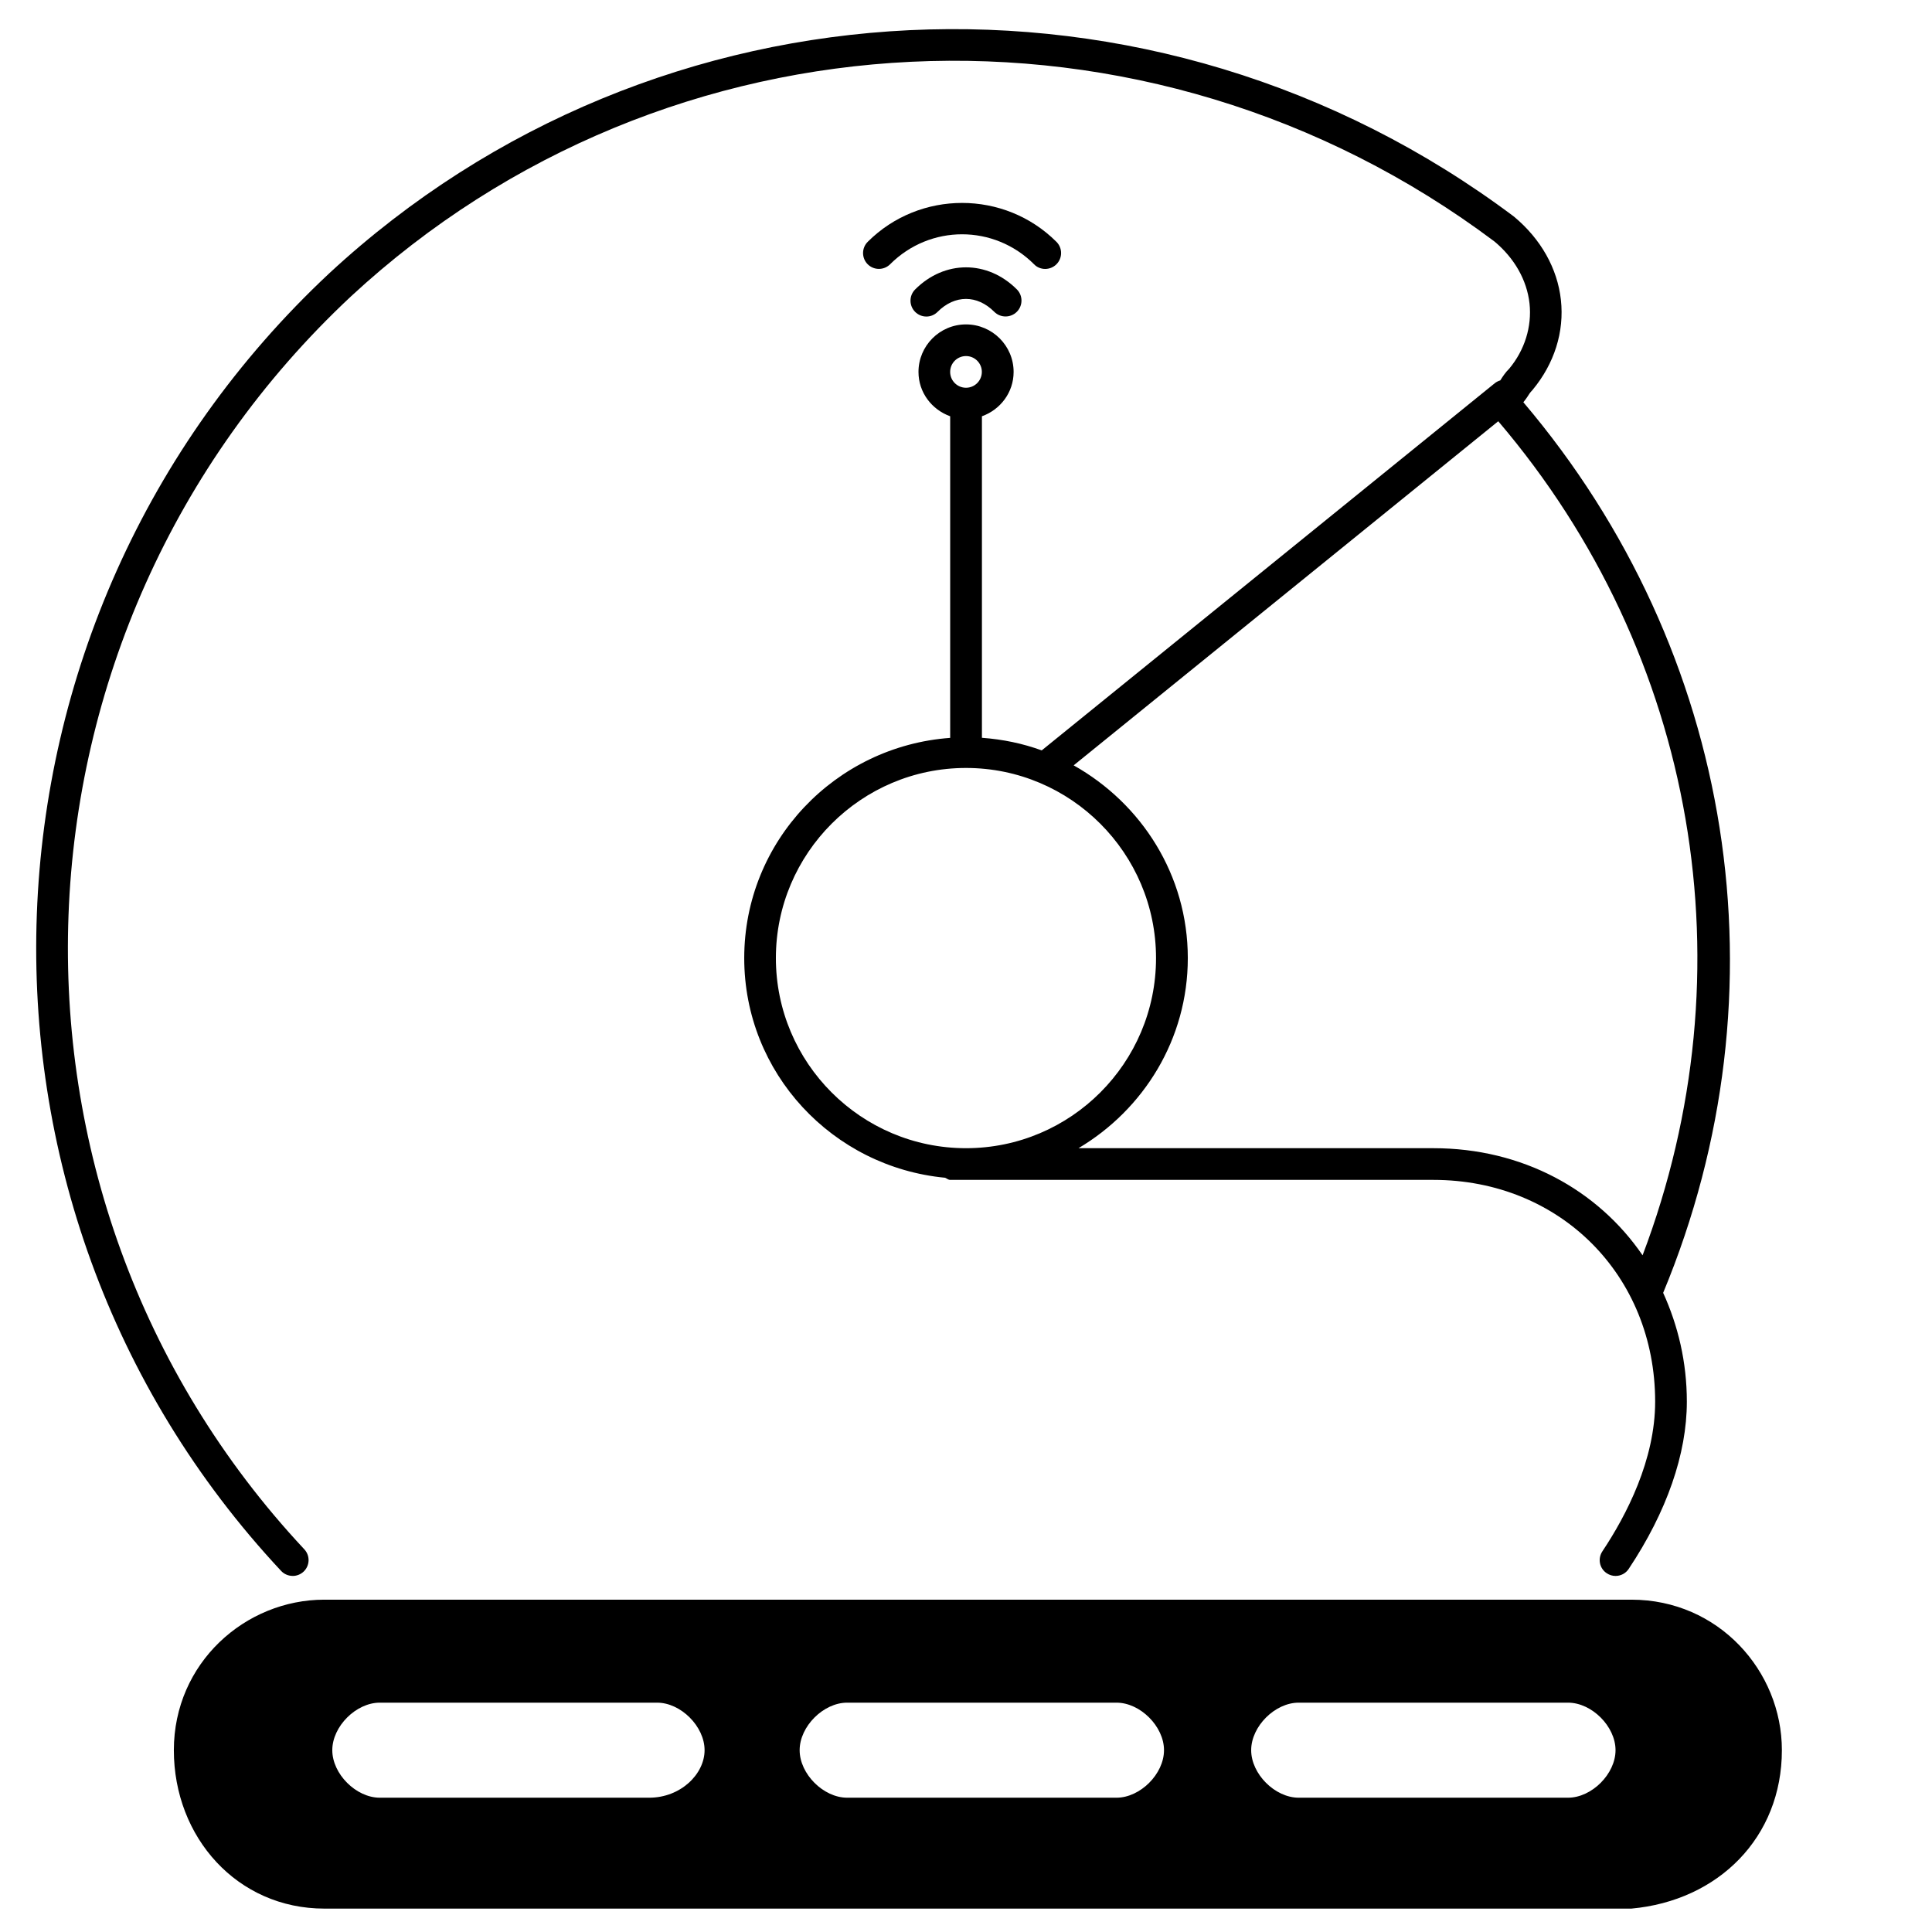
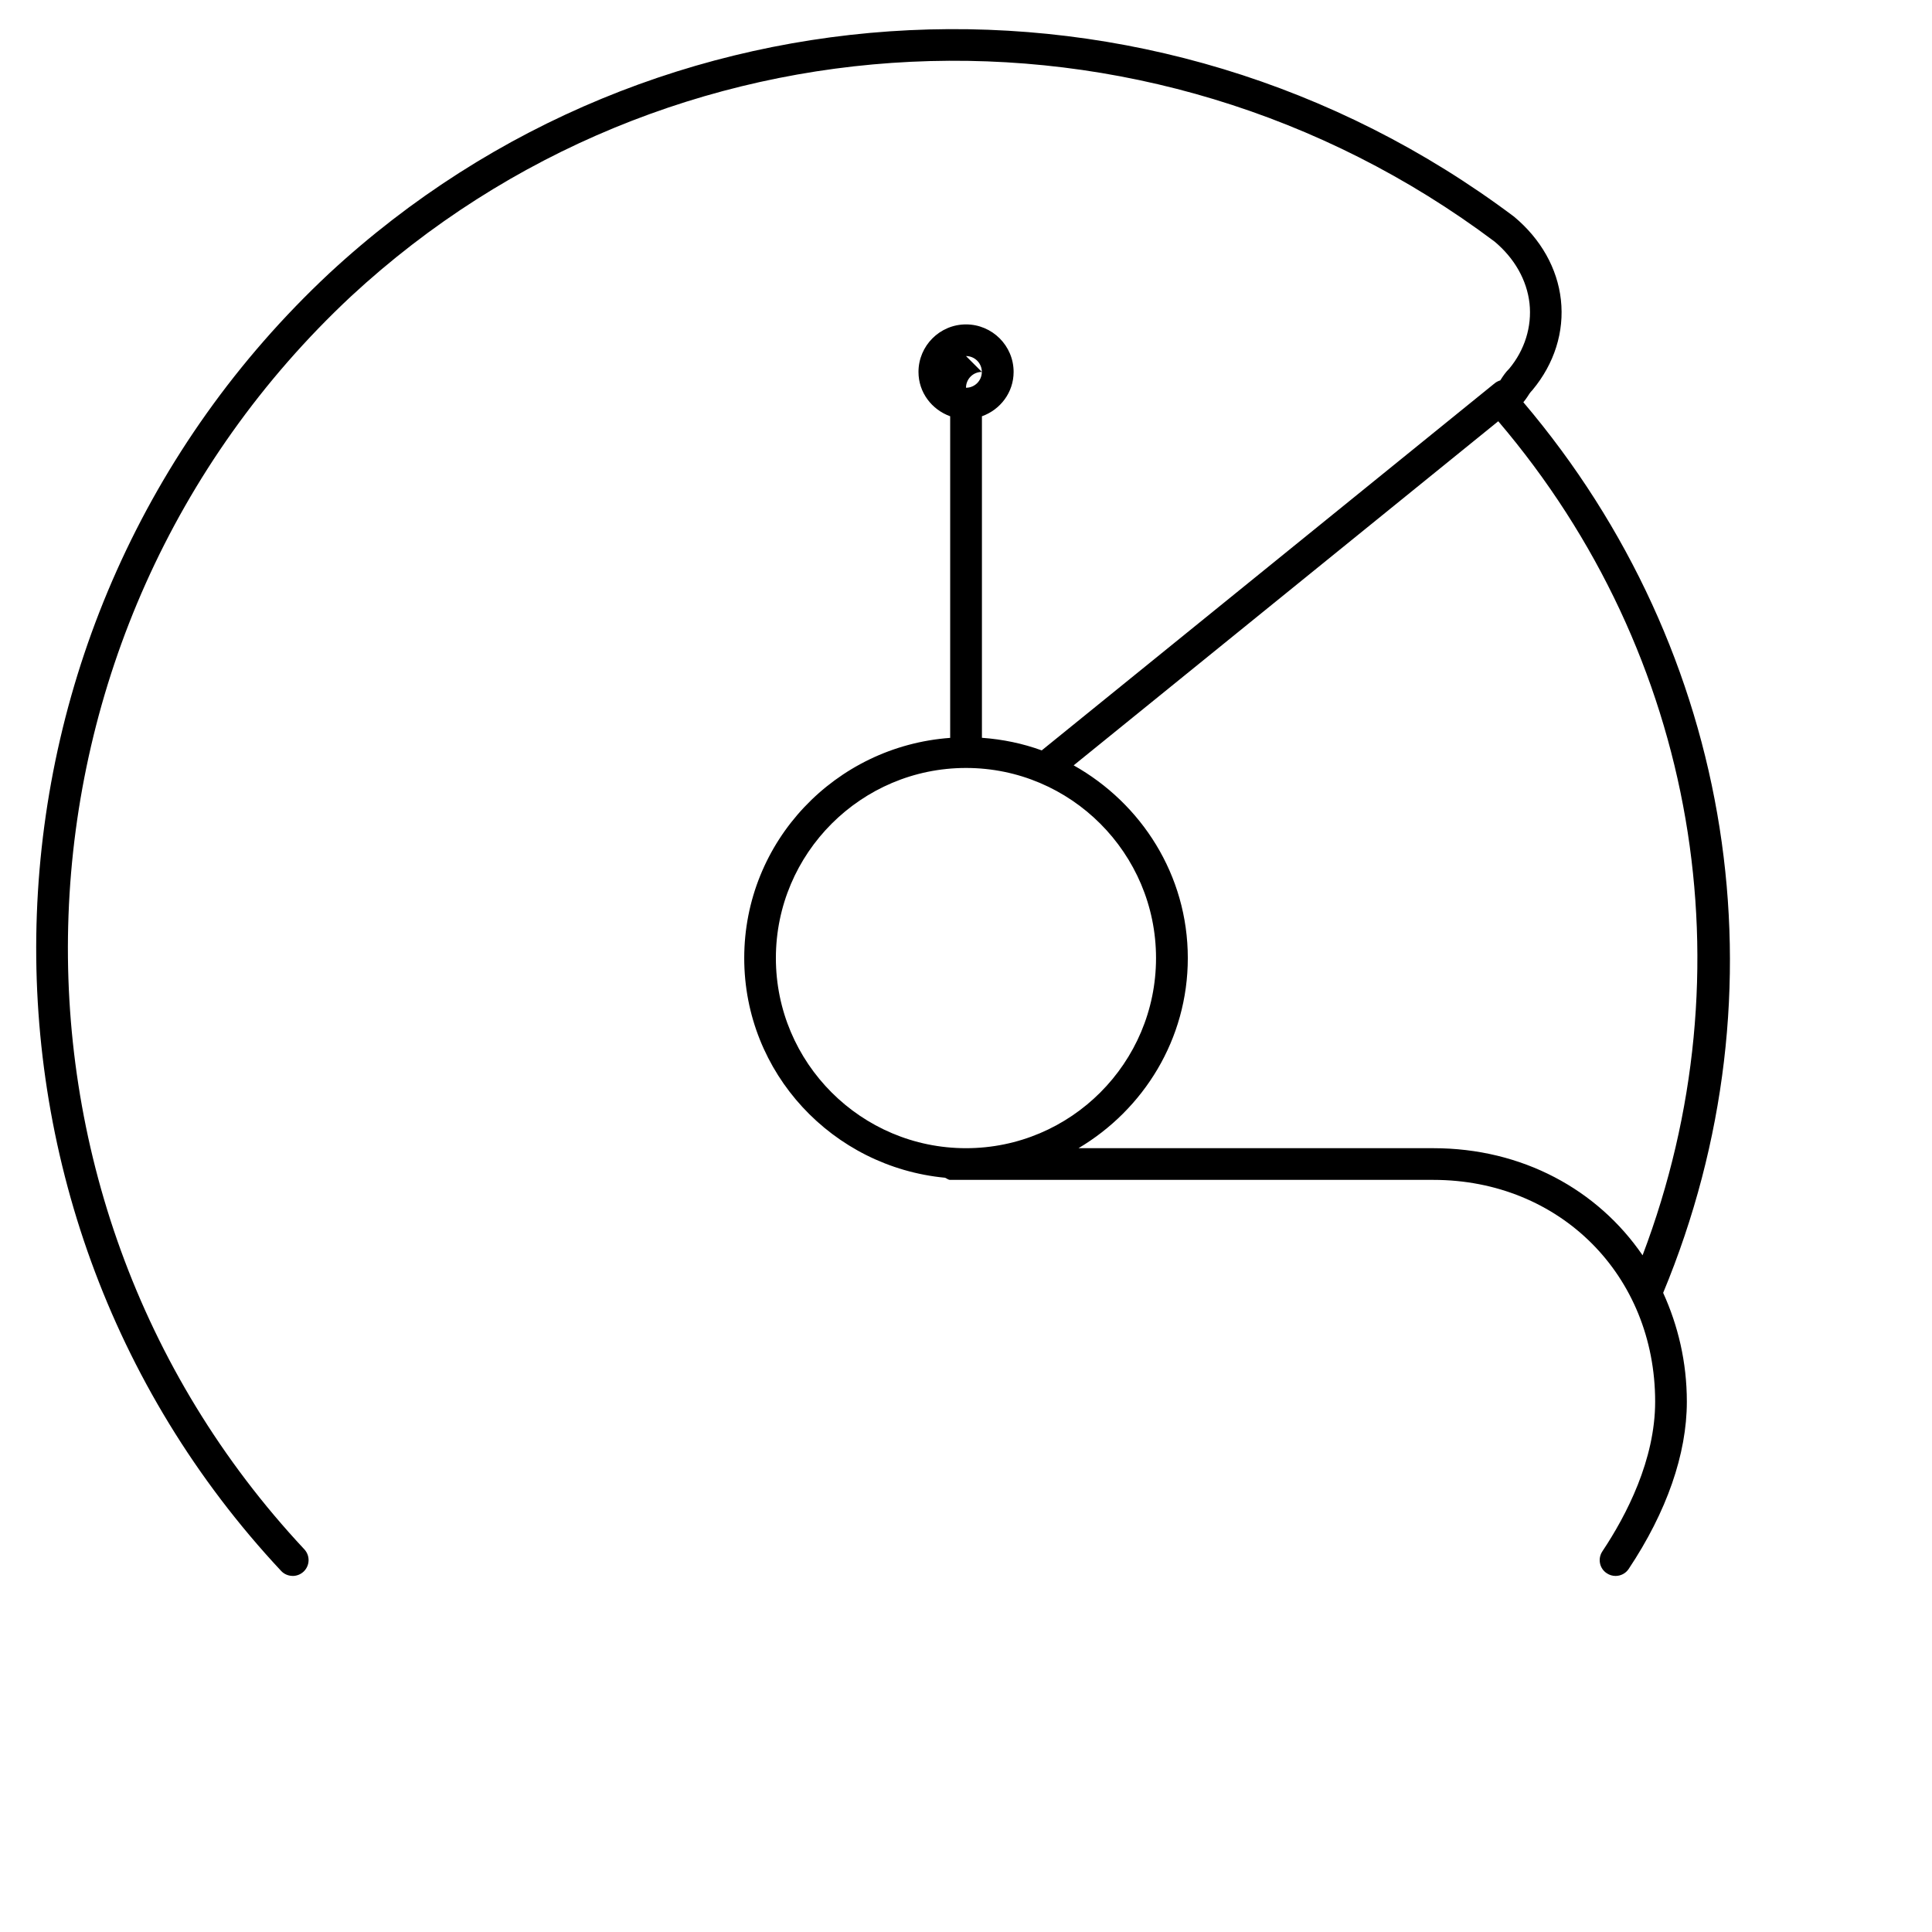
<svg xmlns="http://www.w3.org/2000/svg" fill="#000000" width="800px" height="800px" version="1.1" viewBox="144 144 512 512">
  <g>
-     <path d="m221.57 561.64c1.027 0 2.059-0.379 2.875-1.133 1.699-1.594 1.785-4.242 0.188-5.941-88.145-94.297-82.582-243.23 12.387-332.03 83.59-77.418 211.1-83.508 303.04-14.527 5.289 4.41 8.586 10.223 9.277 16.395 0.672 6.172-1.301 12.406-5.375 17.297-1.008 0.988-1.637 1.953-2.371 3.106-0.523 0.148-1.051 0.418-1.492 0.777l-120.03 97.277c-5.016-1.828-10.328-2.938-15.848-3.336v-85.207c4.871-1.742 8.398-6.297 8.398-11.754 0-6.949-5.668-12.594-12.617-12.594s-12.594 5.668-12.594 12.594c0 5.457 3.527 9.992 8.398 11.754v85.227c-30.418 2.203-54.578 27.395-54.578 58.359 0 30.523 23.449 55.379 53.234 58.211 0.461 0.188 0.82 0.566 1.363 0.566h128.03c33.523 0 58.777 25.254 58.777 58.777 0 15.406-7.598 30.082-13.98 39.652-1.301 1.953-0.777 4.555 1.156 5.816 0.715 0.484 1.531 0.715 2.332 0.715 1.344 0 2.688-0.652 3.484-1.867 10.078-15.137 15.406-30.461 15.406-44.312 0-10.496-2.332-20.172-6.277-28.844 33.23-80 18.996-169.97-37.051-236.02 0.418-0.523 0.84-1.051 1.09-1.469 0.355-0.566 0.652-1.07 1.344-1.785 5.773-6.949 8.461-15.406 7.516-23.891-0.922-8.312-5.289-16.102-12.426-22.043-95.305-71.539-227.37-65.219-313.94 14.992-98.367 91.945-104.1 246.21-12.785 343.91 0.82 0.879 1.953 1.32 3.066 1.32zm178.43-323.28c2.309 0 4.199 1.867 4.199 4.199-0.004 2.328-1.891 4.199-4.199 4.199s-4.199-1.867-4.199-4.199c0-2.332 1.887-4.199 4.199-4.199zm-50.383 159.54c0-27.773 22.609-50.383 50.383-50.383s50.359 22.609 50.359 50.383c0 27.793-22.586 50.383-50.359 50.383s-50.383-22.59-50.383-50.383zm229.68 78.762c-11.883-17.359-31.848-28.379-55.441-28.379h-94.043c17.254-10.242 28.969-28.887 28.969-50.383 0-22-12.301-40.996-30.25-51.074l112.52-91.191c52.691 61.824 66.883 145.52 38.25 221.03z" />
-     <path d="m386.52 220.71c-1.637 1.637-1.637 4.305 0 5.941 1.637 1.637 4.305 1.66 5.941 0 4.578-4.578 10.496-4.578 15.051 0 0.816 0.816 1.91 1.215 2.981 1.215 1.07 0 2.164-0.418 2.981-1.238 1.637-1.637 1.637-4.305 0-5.941-7.789-7.789-19.168-7.789-26.953 0.023z" />
-     <path d="m420.99 215.27c1.07 0 2.164-0.418 2.981-1.238 1.637-1.637 1.637-4.305 0-5.941-13.77-13.75-36.254-13.75-50.023 0-1.637 1.637-1.637 4.305 0 5.941s4.305 1.637 5.941 0c10.602-10.602 27.562-10.578 38.145 0 0.793 0.84 1.887 1.238 2.957 1.238z" />
-     <path d="m576.33 567.93h-346.37c-20.992 0-39.887 16.793-39.887 39.887 0 23.09 16.793 41.984 39.887 41.984h346.37c23.09-2.098 39.887-18.895 39.887-41.984 0-20.992-16.793-39.887-39.883-39.887zm-260.3 52.48h-71.375c-6.297 0-12.594-6.297-12.594-12.594 0-6.297 6.297-12.594 12.594-12.594h73.473c6.297 0 12.594 6.297 12.594 12.594 0.004 6.297-6.297 12.594-14.691 12.594zm123.85 0h-71.371c-6.297 0-12.594-6.297-12.594-12.594 0-6.297 6.297-12.594 12.594-12.594h71.371c6.297 0 12.594 6.297 12.594 12.594 0.004 6.297-6.297 12.594-12.594 12.594zm119.66 0h-71.371c-6.297 0-12.594-6.297-12.594-12.594 0-6.297 6.297-12.594 12.594-12.594h71.371c6.297 0 12.594 6.297 12.594 12.594 0 6.297-6.297 12.594-12.594 12.594z" />
+     <path d="m221.57 561.64c1.027 0 2.059-0.379 2.875-1.133 1.699-1.594 1.785-4.242 0.188-5.941-88.145-94.297-82.582-243.23 12.387-332.03 83.59-77.418 211.1-83.508 303.04-14.527 5.289 4.41 8.586 10.223 9.277 16.395 0.672 6.172-1.301 12.406-5.375 17.297-1.008 0.988-1.637 1.953-2.371 3.106-0.523 0.148-1.051 0.418-1.492 0.777l-120.03 97.277c-5.016-1.828-10.328-2.938-15.848-3.336v-85.207c4.871-1.742 8.398-6.297 8.398-11.754 0-6.949-5.668-12.594-12.617-12.594s-12.594 5.668-12.594 12.594c0 5.457 3.527 9.992 8.398 11.754v85.227c-30.418 2.203-54.578 27.395-54.578 58.359 0 30.523 23.449 55.379 53.234 58.211 0.461 0.188 0.82 0.566 1.363 0.566h128.03c33.523 0 58.777 25.254 58.777 58.777 0 15.406-7.598 30.082-13.98 39.652-1.301 1.953-0.777 4.555 1.156 5.816 0.715 0.484 1.531 0.715 2.332 0.715 1.344 0 2.688-0.652 3.484-1.867 10.078-15.137 15.406-30.461 15.406-44.312 0-10.496-2.332-20.172-6.277-28.844 33.23-80 18.996-169.97-37.051-236.02 0.418-0.523 0.84-1.051 1.09-1.469 0.355-0.566 0.652-1.07 1.344-1.785 5.773-6.949 8.461-15.406 7.516-23.891-0.922-8.312-5.289-16.102-12.426-22.043-95.305-71.539-227.37-65.219-313.94 14.992-98.367 91.945-104.1 246.21-12.785 343.91 0.82 0.879 1.953 1.32 3.066 1.32zm178.43-323.28c2.309 0 4.199 1.867 4.199 4.199-0.004 2.328-1.891 4.199-4.199 4.199c0-2.332 1.887-4.199 4.199-4.199zm-50.383 159.54c0-27.773 22.609-50.383 50.383-50.383s50.359 22.609 50.359 50.383c0 27.793-22.586 50.383-50.359 50.383s-50.383-22.59-50.383-50.383zm229.68 78.762c-11.883-17.359-31.848-28.379-55.441-28.379h-94.043c17.254-10.242 28.969-28.887 28.969-50.383 0-22-12.301-40.996-30.25-51.074l112.52-91.191c52.691 61.824 66.883 145.52 38.25 221.03z" />
  </g>
</svg>